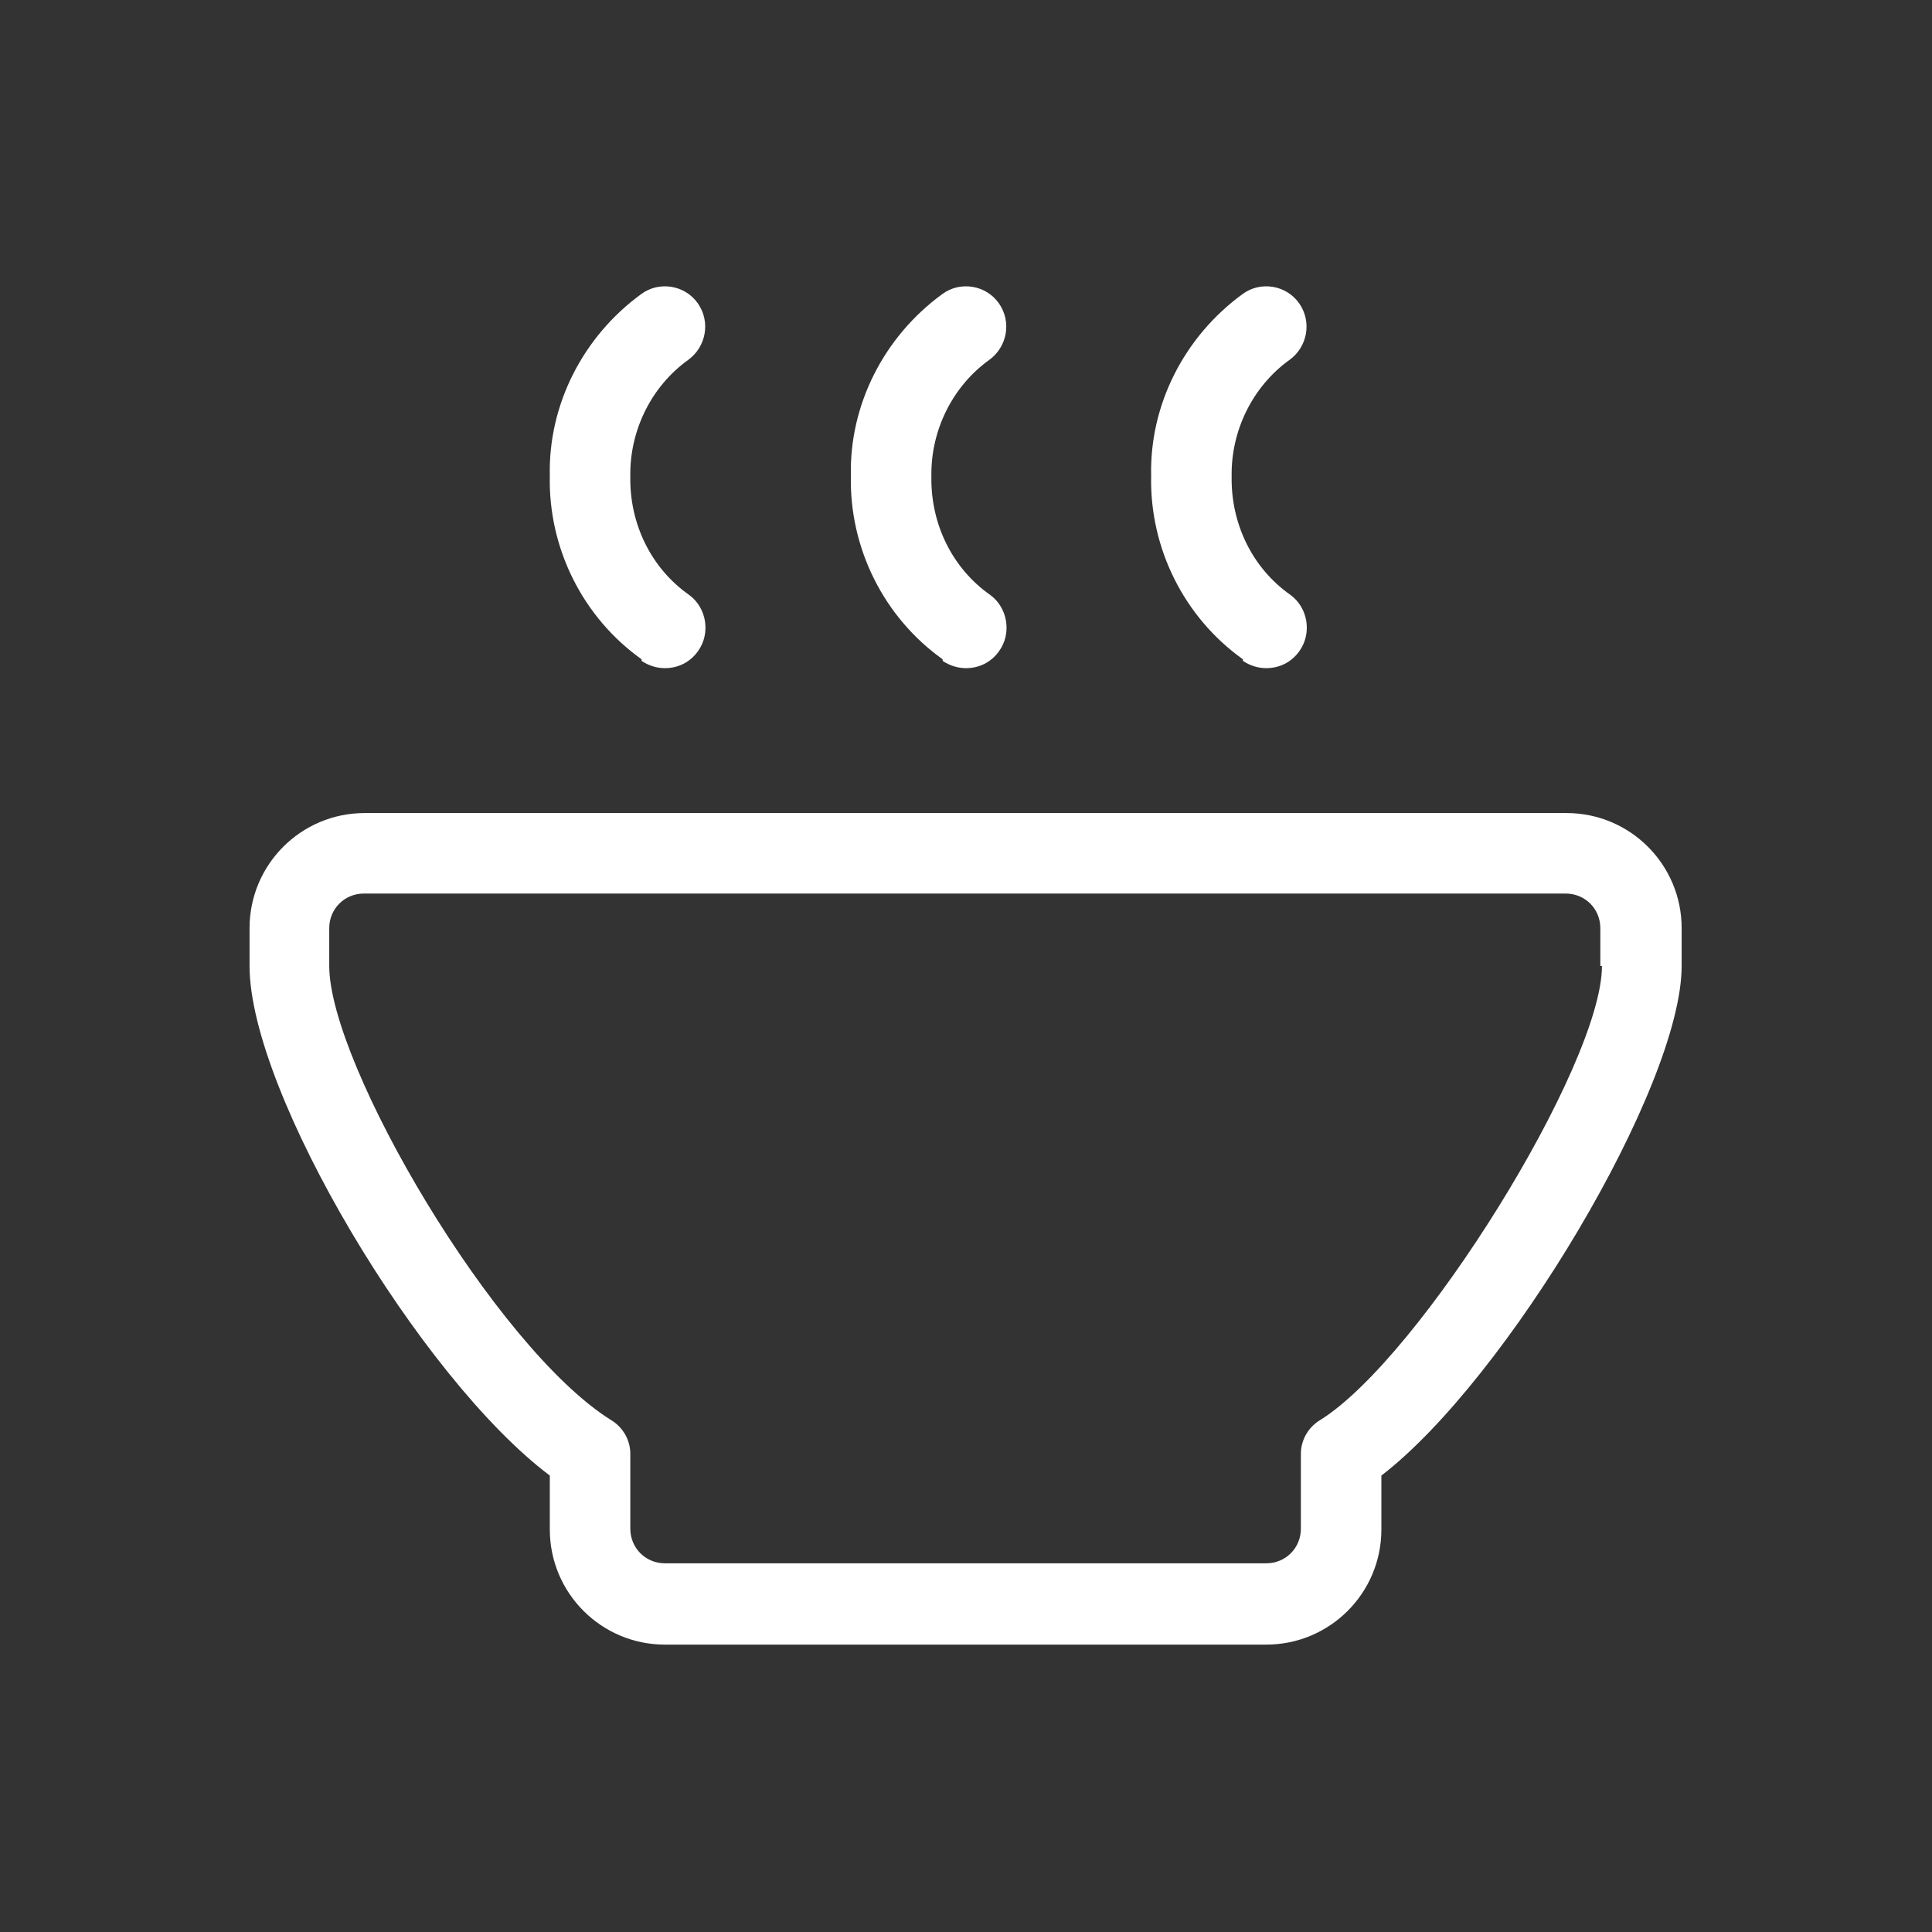
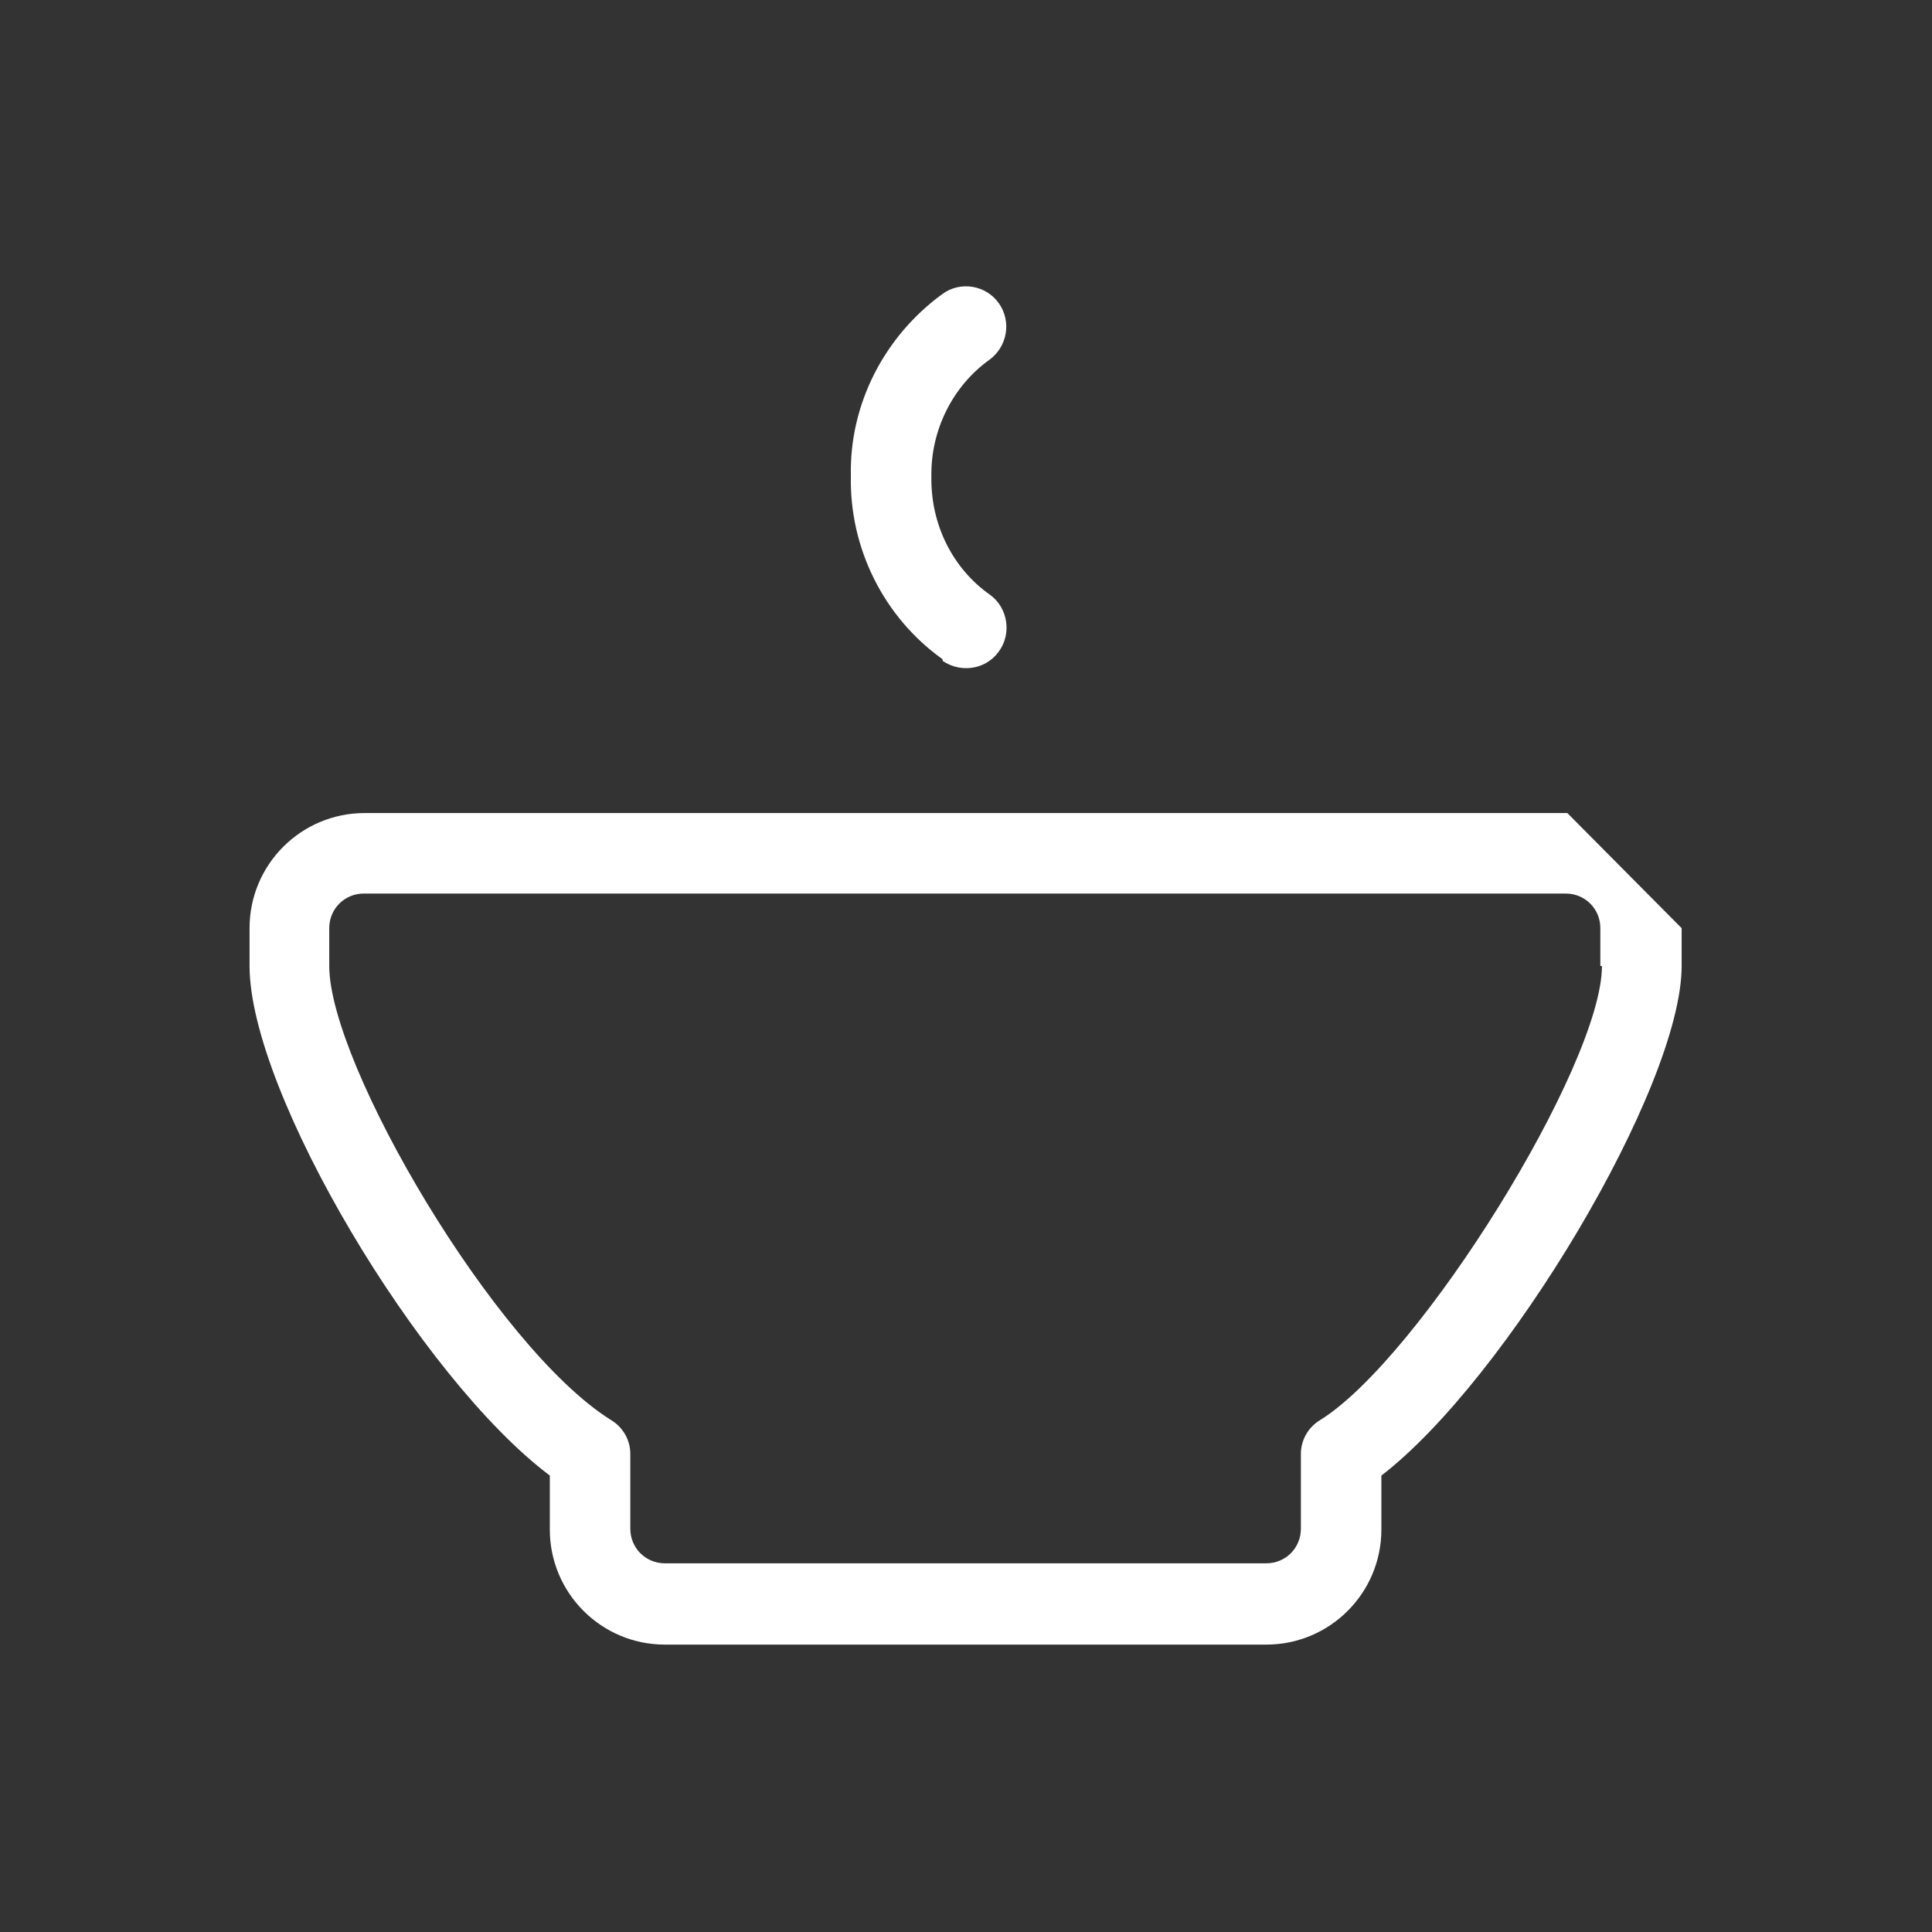
<svg xmlns="http://www.w3.org/2000/svg" id="Layer_2" data-name="Layer 2" viewBox="0 0 24 24">
  <rect x="0" y="0" width="24" height="24" fill="#333333" stroke="none" />
  <defs>
    <style>
      .cls-1 {
        fill: none;
      }

      .cls-2 {
        fill: #fff;
      }
    </style>
  </defs>
  <g id="Layer_1-2" data-name="Layer 1">
-     <rect class="cls-1" width="24" height="24" />
    <g>
-       <path class="cls-2" d="M19.47,10.1H4.53c-.79,0-1.43.64-1.43,1.43v.47c0,1.57,2.12,5.12,3.73,6.33v.67c0,.79.64,1.43,1.43,1.43h7.47c.79,0,1.43-.64,1.43-1.43v-.67c1.55-1.19,3.73-4.83,3.73-6.33v-.47c0-.79-.64-1.43-1.43-1.43ZM19.9,12c0,1.23-2.26,4.87-3.5,5.64-.15.09-.24.25-.24.42v.93c0,.24-.19.43-.43.43h-7.47c-.24,0-.43-.19-.43-.43v-.93c0-.17-.09-.33-.24-.42-1.44-.9-3.5-4.42-3.5-5.64v-.47c0-.24.19-.43.43-.43h14.93c.24,0,.43.19.43.43v.47Z" />
+       <path class="cls-2" d="M19.47,10.1H4.53c-.79,0-1.43.64-1.43,1.43v.47c0,1.57,2.12,5.12,3.73,6.33v.67c0,.79.64,1.43,1.43,1.43h7.47c.79,0,1.43-.64,1.43-1.43v-.67c1.55-1.19,3.73-4.83,3.73-6.33v-.47ZM19.9,12c0,1.23-2.26,4.87-3.5,5.64-.15.09-.24.25-.24.42v.93c0,.24-.19.43-.43.43h-7.47c-.24,0-.43-.19-.43-.43v-.93c0-.17-.09-.33-.24-.42-1.44-.9-3.5-4.42-3.5-5.64v-.47c0-.24.19-.43.43-.43h14.93c.24,0,.43.19.43.43v.47Z" />
      <path class="cls-2" d="M11.71,8.21c.09.06.19.09.29.09.16,0,.31-.07.41-.21.16-.22.11-.54-.11-.7-.47-.33-.74-.88-.73-1.47-.01-.57.26-1.12.72-1.45.22-.16.28-.47.12-.7-.16-.23-.48-.28-.7-.12-.73.53-1.16,1.38-1.14,2.26-.02.9.41,1.76,1.14,2.28Z" />
-       <path class="cls-2" d="M15.44,8.21c.09.06.19.09.29.09.16,0,.31-.07.41-.21.16-.22.11-.54-.11-.7-.47-.33-.74-.88-.73-1.47-.01-.57.26-1.12.72-1.45.22-.16.28-.47.12-.7-.16-.23-.48-.28-.7-.12-.73.53-1.16,1.38-1.14,2.26-.02.9.41,1.76,1.14,2.28Z" />
-       <path class="cls-2" d="M7.97,8.21c.09.06.19.09.29.09.16,0,.31-.07.41-.21.16-.22.11-.54-.11-.7-.47-.33-.74-.88-.73-1.47-.01-.57.26-1.12.72-1.45.22-.16.28-.47.12-.7-.16-.23-.48-.28-.7-.12-.73.53-1.16,1.38-1.14,2.26-.02.9.41,1.76,1.14,2.28Z" />
    </g>
  </g>
</svg>